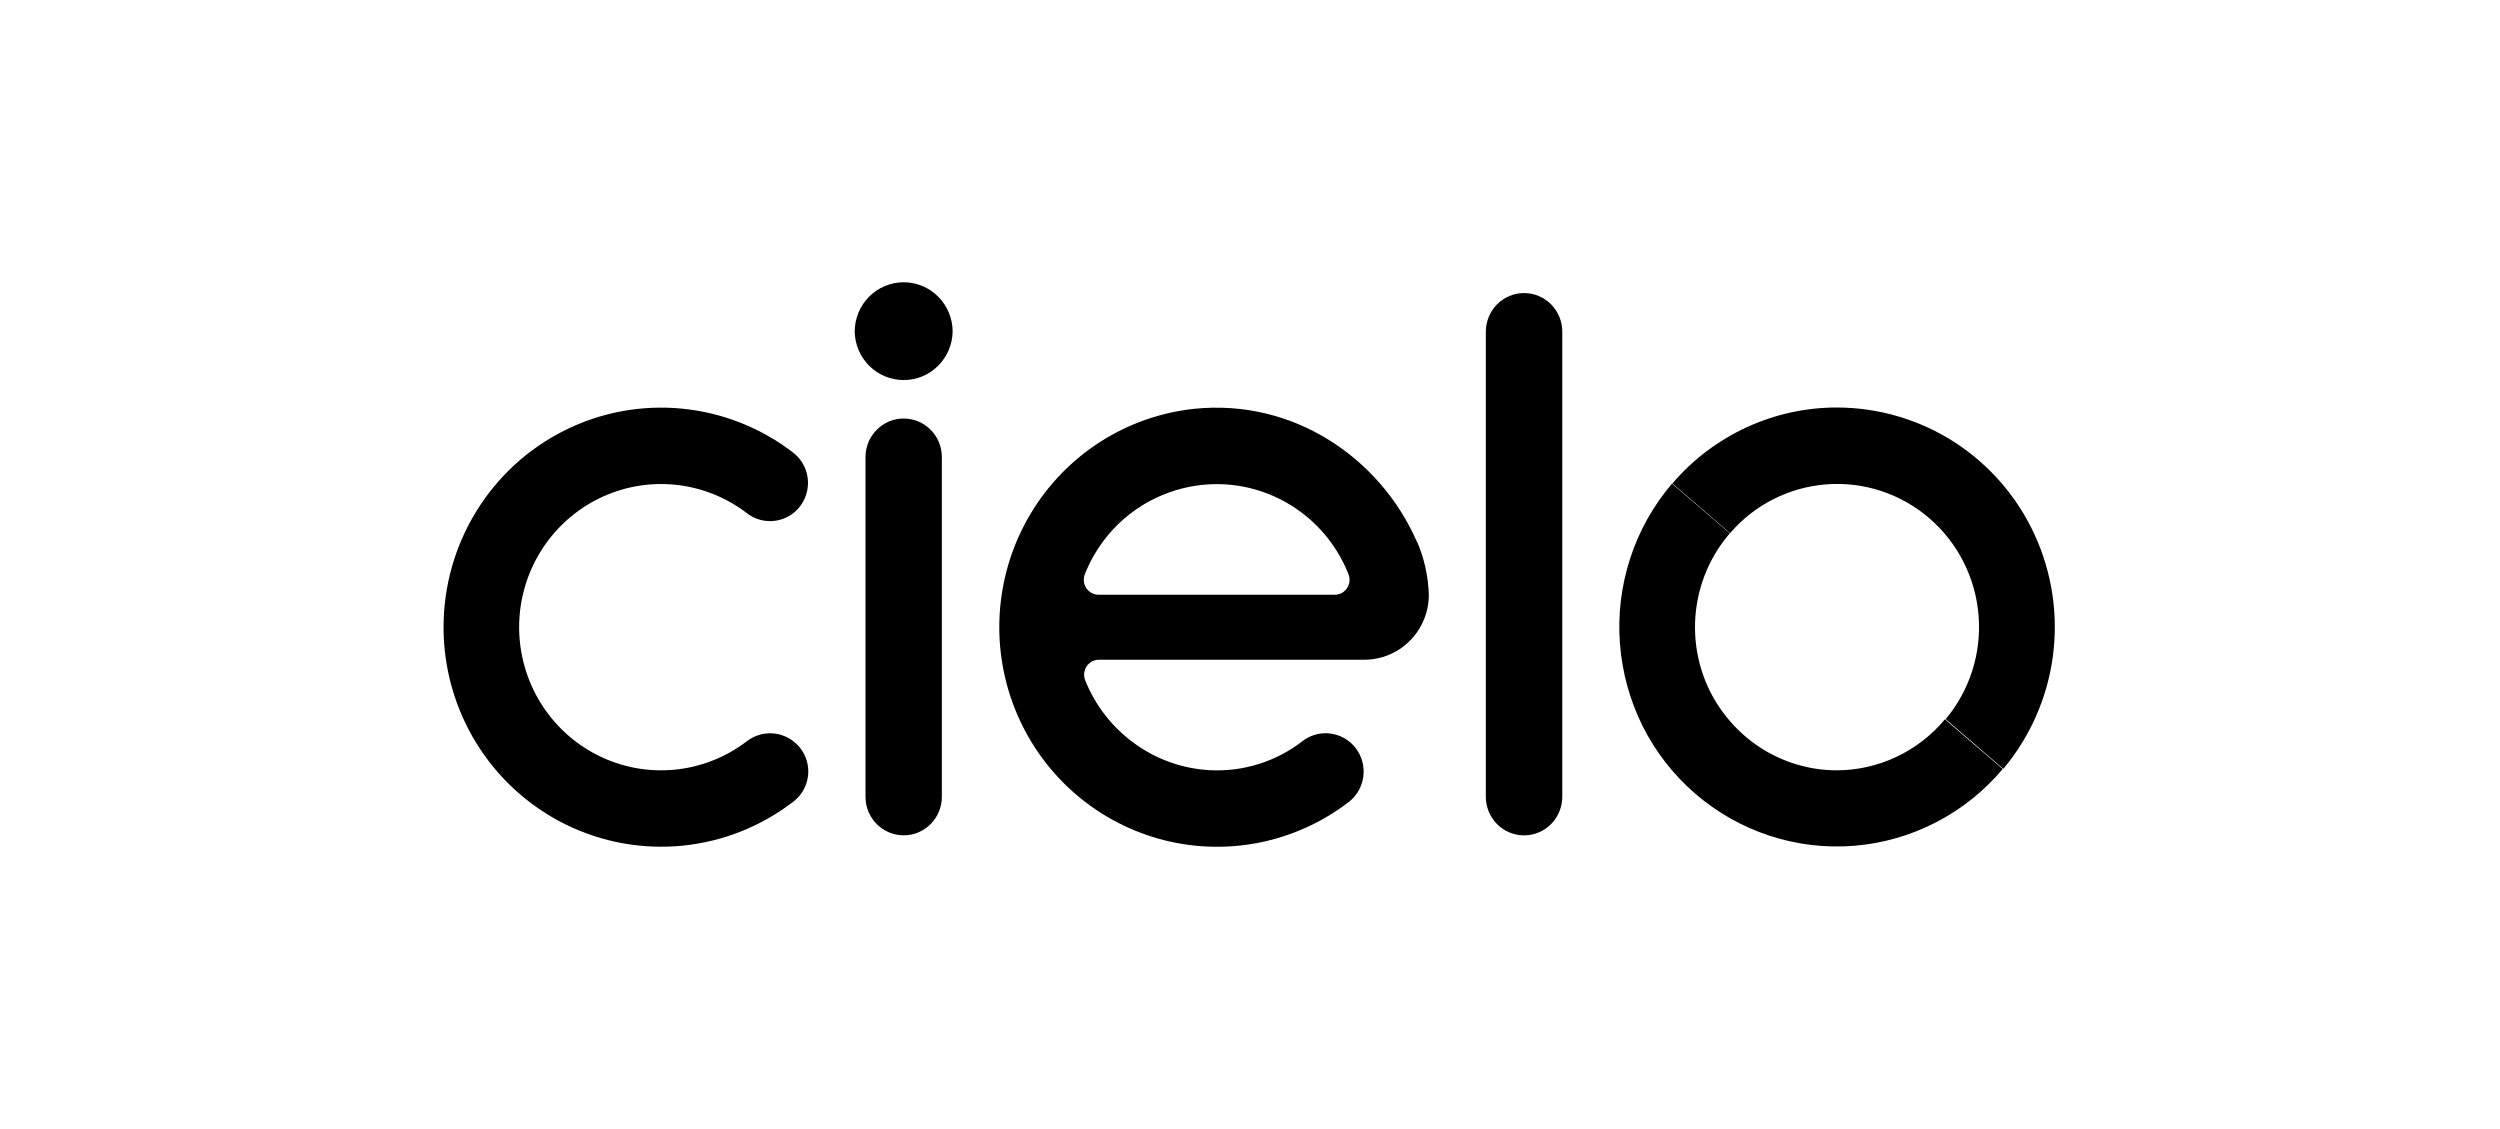
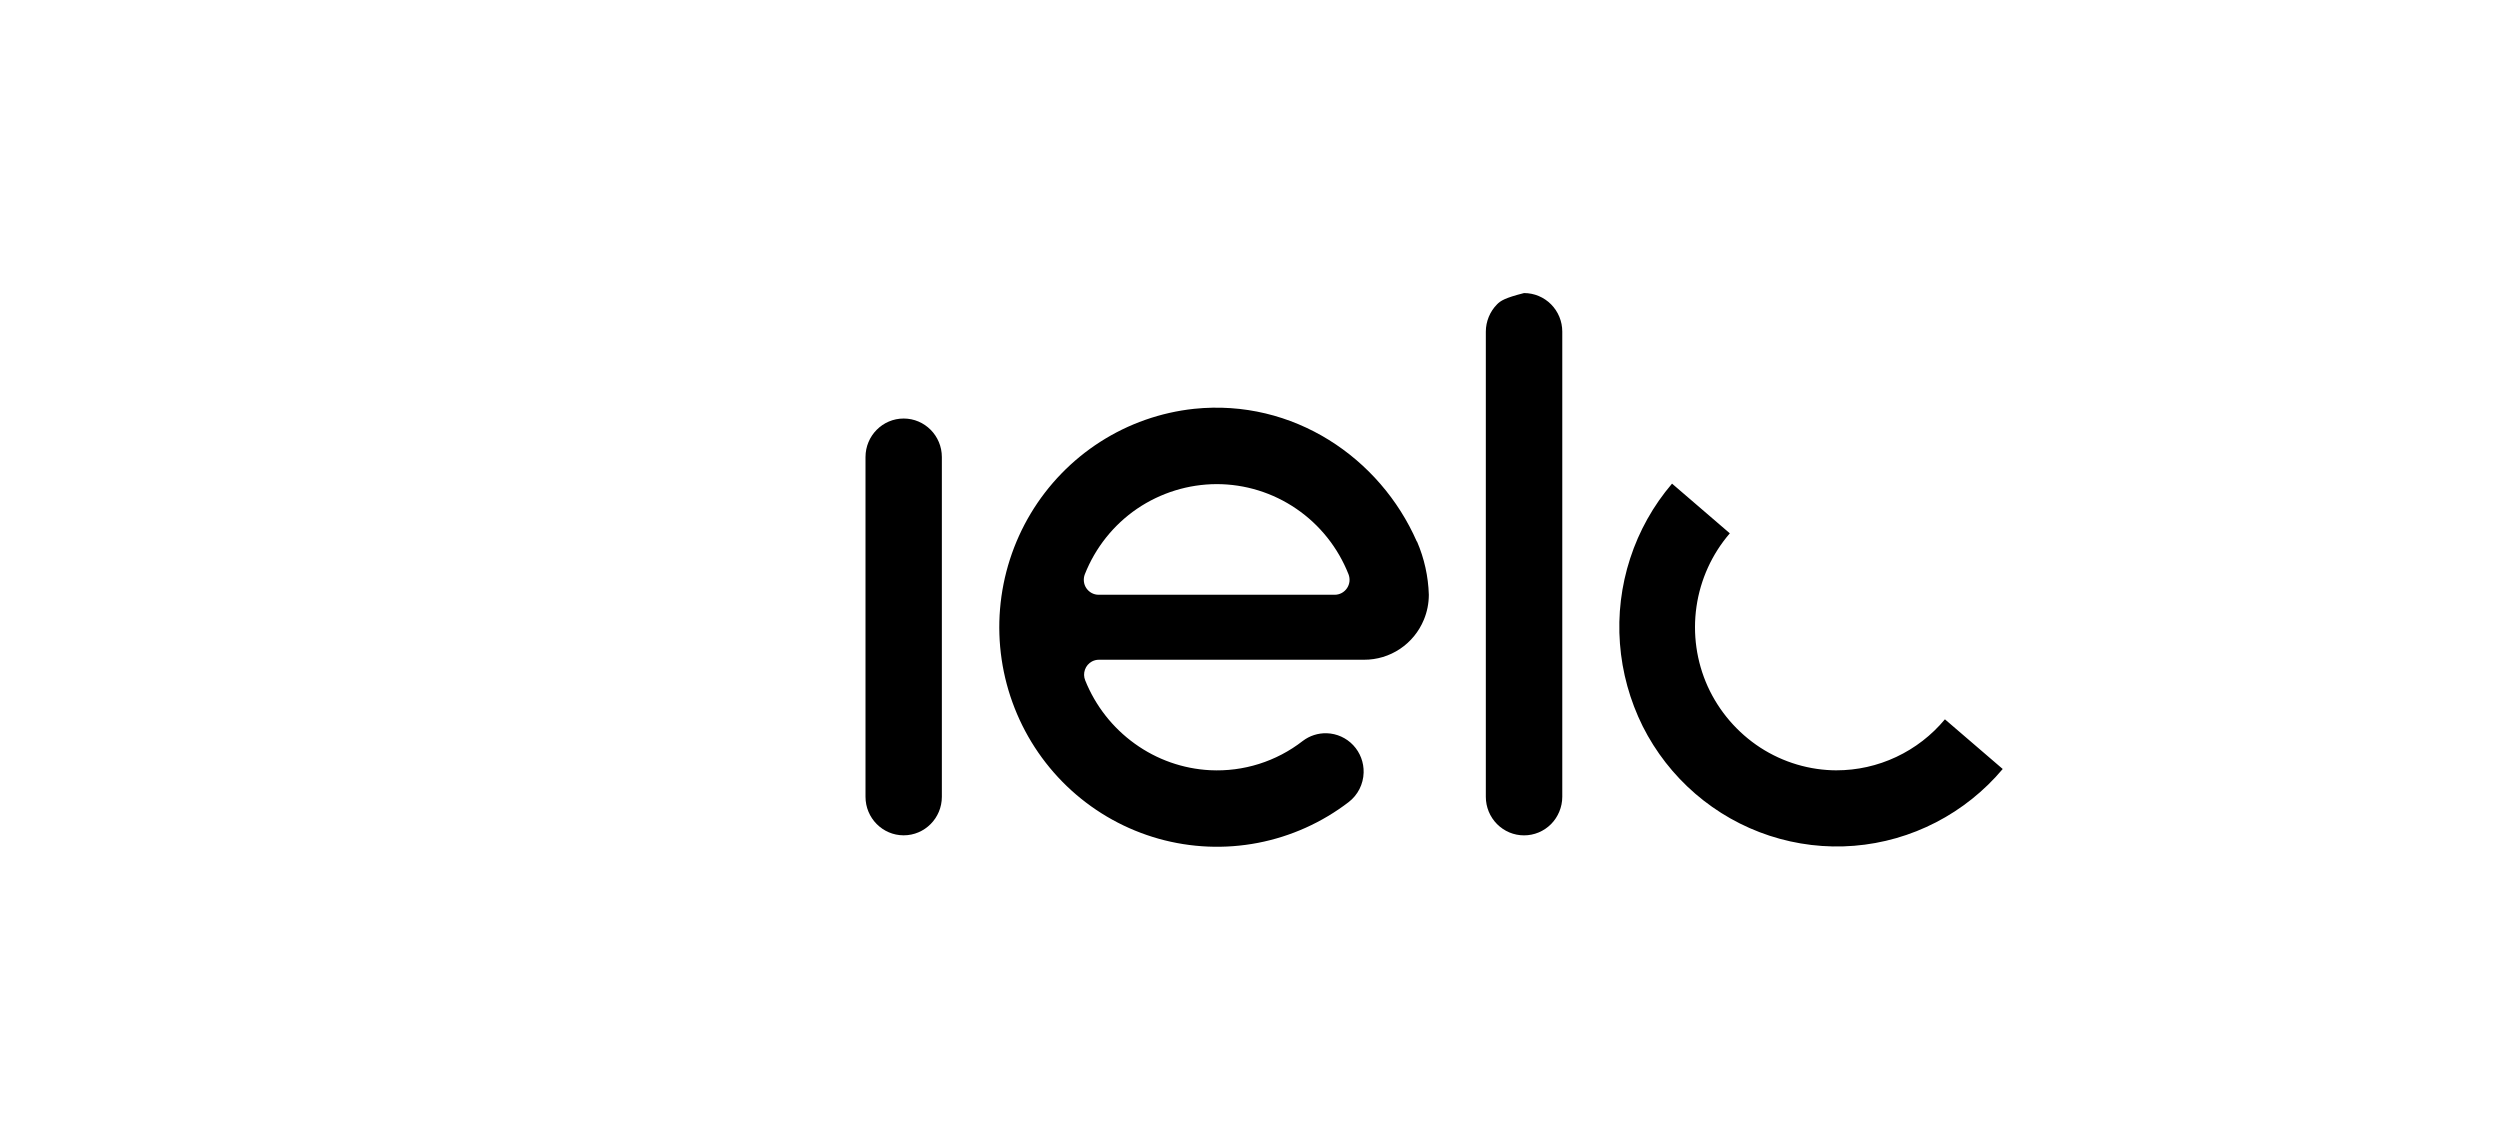
<svg xmlns="http://www.w3.org/2000/svg" width="124" height="56" viewBox="0 0 124 56" fill="none">
-   <path d="M75.592 14.536C75.343 14.536 75.097 14.586 74.867 14.682C74.637 14.778 74.428 14.919 74.253 15.096C73.905 15.446 73.697 15.94 73.697 16.448V39.523C73.697 40.031 73.897 40.516 74.253 40.875C74.429 41.052 74.638 41.193 74.867 41.289C75.097 41.385 75.344 41.434 75.593 41.434C75.841 41.434 76.088 41.385 76.318 41.289C76.548 41.193 76.757 41.052 76.933 40.875C77.28 40.525 77.489 40.031 77.489 39.523V16.447C77.489 15.94 77.289 15.454 76.933 15.095C76.757 14.918 76.548 14.777 76.318 14.681C76.088 14.585 75.841 14.536 75.592 14.536ZM46.716 22.67C46.716 21.614 45.867 20.759 44.822 20.759C43.778 20.759 42.929 21.614 42.929 22.67V39.521C42.929 40.577 43.778 41.432 44.822 41.432C45.867 41.432 46.716 40.577 46.716 39.521V22.67Z" fill="black" />
-   <path d="M47.251 16.45C47.238 17.091 46.977 17.702 46.523 18.151C46.069 18.6 45.458 18.851 44.822 18.851C44.186 18.851 43.575 18.6 43.121 18.151C42.667 17.702 42.406 17.091 42.393 16.45C42.393 15.801 42.649 15.178 43.105 14.718C43.33 14.49 43.597 14.31 43.892 14.187C44.187 14.063 44.502 14 44.822 14C45.141 14 45.456 14.063 45.751 14.187C46.046 14.31 46.313 14.49 46.538 14.718C46.994 15.178 47.251 15.801 47.251 16.45Z" fill="black" />
+   <path d="M75.592 14.536C74.637 14.778 74.428 14.919 74.253 15.096C73.905 15.446 73.697 15.94 73.697 16.448V39.523C73.697 40.031 73.897 40.516 74.253 40.875C74.429 41.052 74.638 41.193 74.867 41.289C75.097 41.385 75.344 41.434 75.593 41.434C75.841 41.434 76.088 41.385 76.318 41.289C76.548 41.193 76.757 41.052 76.933 40.875C77.28 40.525 77.489 40.031 77.489 39.523V16.447C77.489 15.94 77.289 15.454 76.933 15.095C76.757 14.918 76.548 14.777 76.318 14.681C76.088 14.585 75.841 14.536 75.592 14.536ZM46.716 22.67C46.716 21.614 45.867 20.759 44.822 20.759C43.778 20.759 42.929 21.614 42.929 22.67V39.521C42.929 40.577 43.778 41.432 44.822 41.432C45.867 41.432 46.716 40.577 46.716 39.521V22.67Z" fill="black" />
  <path d="M70.272 26.857C68.451 22.704 64.144 19.77 59.229 20.277C57.572 20.454 55.978 21.014 54.572 21.915C53.166 22.817 51.985 24.034 51.123 25.471C50.261 26.909 49.741 28.529 49.602 30.203C49.463 31.877 49.712 33.563 50.326 35.123C50.94 36.685 51.904 38.082 53.143 39.206C54.382 40.329 55.861 41.148 57.466 41.6C59.071 42.051 60.758 42.122 62.395 41.806C64.031 41.49 65.573 40.797 66.898 39.78C67.121 39.608 67.303 39.387 67.431 39.135C67.558 38.883 67.629 38.605 67.636 38.322C67.65 37.819 67.466 37.331 67.123 36.965C66.781 36.599 66.308 36.385 65.809 36.369C65.38 36.356 64.959 36.49 64.617 36.751C63.305 37.772 61.674 38.286 60.018 38.202C58.674 38.133 57.377 37.675 56.283 36.885C55.184 36.095 54.332 35.007 53.826 33.746C53.757 33.576 53.752 33.387 53.814 33.214C53.875 33.041 53.998 32.897 54.158 32.81C54.265 32.753 54.383 32.723 54.504 32.723H67.66C68.294 32.725 68.914 32.538 69.442 32.184C69.97 31.831 70.381 31.327 70.624 30.737C70.786 30.346 70.869 29.926 70.87 29.502C70.843 28.592 70.644 27.695 70.284 26.86L70.272 26.857ZM60.348 24.012C61.756 24.012 63.132 24.438 64.297 25.235C65.464 26.032 66.365 27.164 66.886 28.483C66.93 28.596 66.946 28.718 66.934 28.838C66.921 28.958 66.879 29.073 66.812 29.173C66.744 29.273 66.654 29.356 66.548 29.413C66.442 29.47 66.324 29.5 66.204 29.5H54.49C54.37 29.5 54.252 29.47 54.146 29.413C54.04 29.355 53.95 29.273 53.882 29.174C53.815 29.075 53.773 28.959 53.761 28.838C53.748 28.718 53.764 28.596 53.808 28.483C54.329 27.164 55.231 26.032 56.397 25.235C57.564 24.442 58.94 24.016 60.348 24.012ZM91.118 38.209C89.768 38.209 88.446 37.817 87.311 37.081C86.175 36.341 85.271 35.291 84.705 34.053C84.145 32.814 83.951 31.439 84.145 30.091C84.339 28.744 84.913 27.481 85.799 26.453L82.933 23.988C82.005 25.074 81.299 26.334 80.857 27.695C80.413 29.057 80.24 30.493 80.349 31.922C80.456 33.351 80.844 34.745 81.478 36.023C82.121 37.301 83.008 38.438 84.088 39.37C85.168 40.301 86.419 41.009 87.771 41.452C89.123 41.895 90.548 42.065 91.964 41.951C93.381 41.837 94.762 41.441 96.026 40.787C97.291 40.133 98.416 39.235 99.335 38.142L96.468 35.678C95.809 36.471 94.984 37.108 94.053 37.545C93.123 37.983 92.109 38.209 91.083 38.208L91.118 38.209Z" fill="black" />
-   <path d="M91.118 20.212C89.569 20.21 88.037 20.546 86.627 21.196C85.217 21.847 83.963 22.796 82.951 23.98L85.809 26.445C87.026 25.032 88.749 24.161 90.601 24.023C92.454 23.884 94.285 24.489 95.696 25.706C97.108 26.924 97.985 28.654 98.137 30.52C98.289 32.387 97.702 34.238 96.506 35.671L99.364 38.135C100.694 36.549 101.546 34.614 101.822 32.556C102.097 30.499 101.783 28.404 100.917 26.52C100.051 24.637 98.668 23.042 96.932 21.924C95.195 20.81 93.178 20.216 91.118 20.212Z" fill="black" />
-   <path d="M39.437 36.837C39.11 36.552 38.697 36.388 38.265 36.372C37.833 36.357 37.409 36.49 37.062 36.751C36.021 37.554 34.777 38.047 33.471 38.175C32.166 38.303 30.851 38.061 29.675 37.475C28.498 36.889 27.508 35.984 26.814 34.862C26.12 33.739 25.752 32.443 25.749 31.12C25.747 29.797 26.112 28.5 26.802 27.375C27.491 26.25 28.479 25.342 29.654 24.752C30.828 24.162 32.142 23.915 33.448 24.039C34.755 24.163 36 24.653 37.044 25.453C37.386 25.719 37.809 25.858 38.241 25.848C38.672 25.837 39.088 25.677 39.417 25.395C39.629 25.212 39.799 24.984 39.912 24.728C40.025 24.472 40.082 24.192 40.077 23.91C40.072 23.628 40.002 23.352 39.877 23.101C39.752 22.849 39.571 22.628 39.351 22.457C37.751 21.223 35.84 20.465 33.834 20.269C31.827 20.073 29.806 20.447 28 21.35C26.194 22.252 24.675 23.647 23.616 25.375C22.556 27.104 21.997 29.096 22 31.128C22.003 33.16 22.57 35.15 23.637 36.875C24.702 38.598 26.226 39.986 28.035 40.882C29.843 41.778 31.865 42.145 33.87 41.944C35.875 41.741 37.784 40.977 39.38 39.738C39.597 39.566 39.773 39.349 39.896 39.1C40.02 38.852 40.086 38.579 40.092 38.301C40.097 38.024 40.041 37.748 39.928 37.495C39.815 37.242 39.647 37.017 39.437 36.837H39.437Z" fill="black" />
</svg>